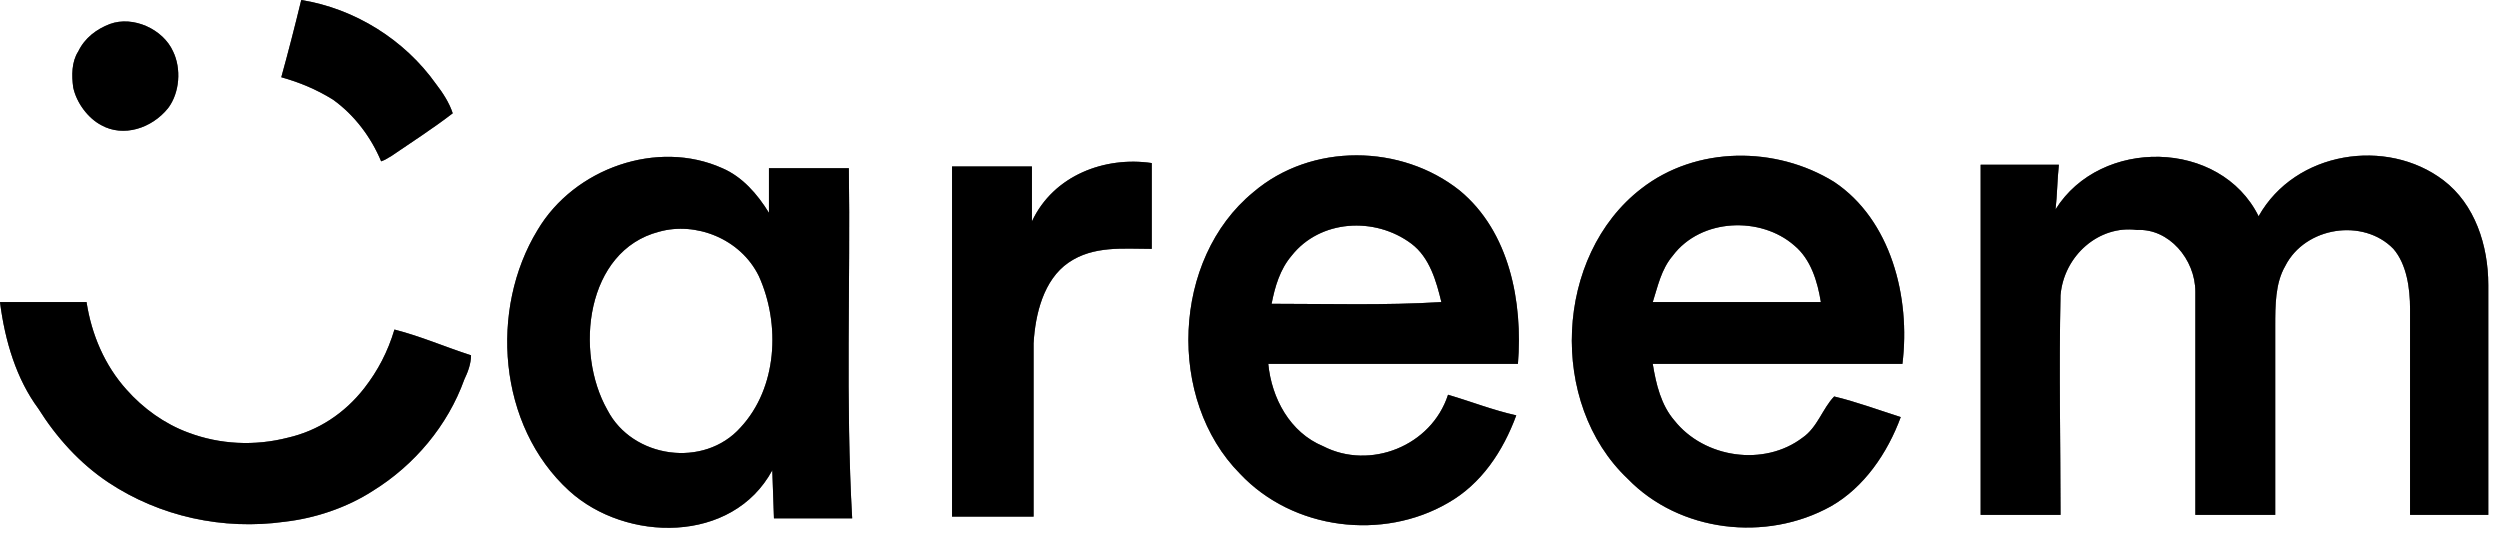
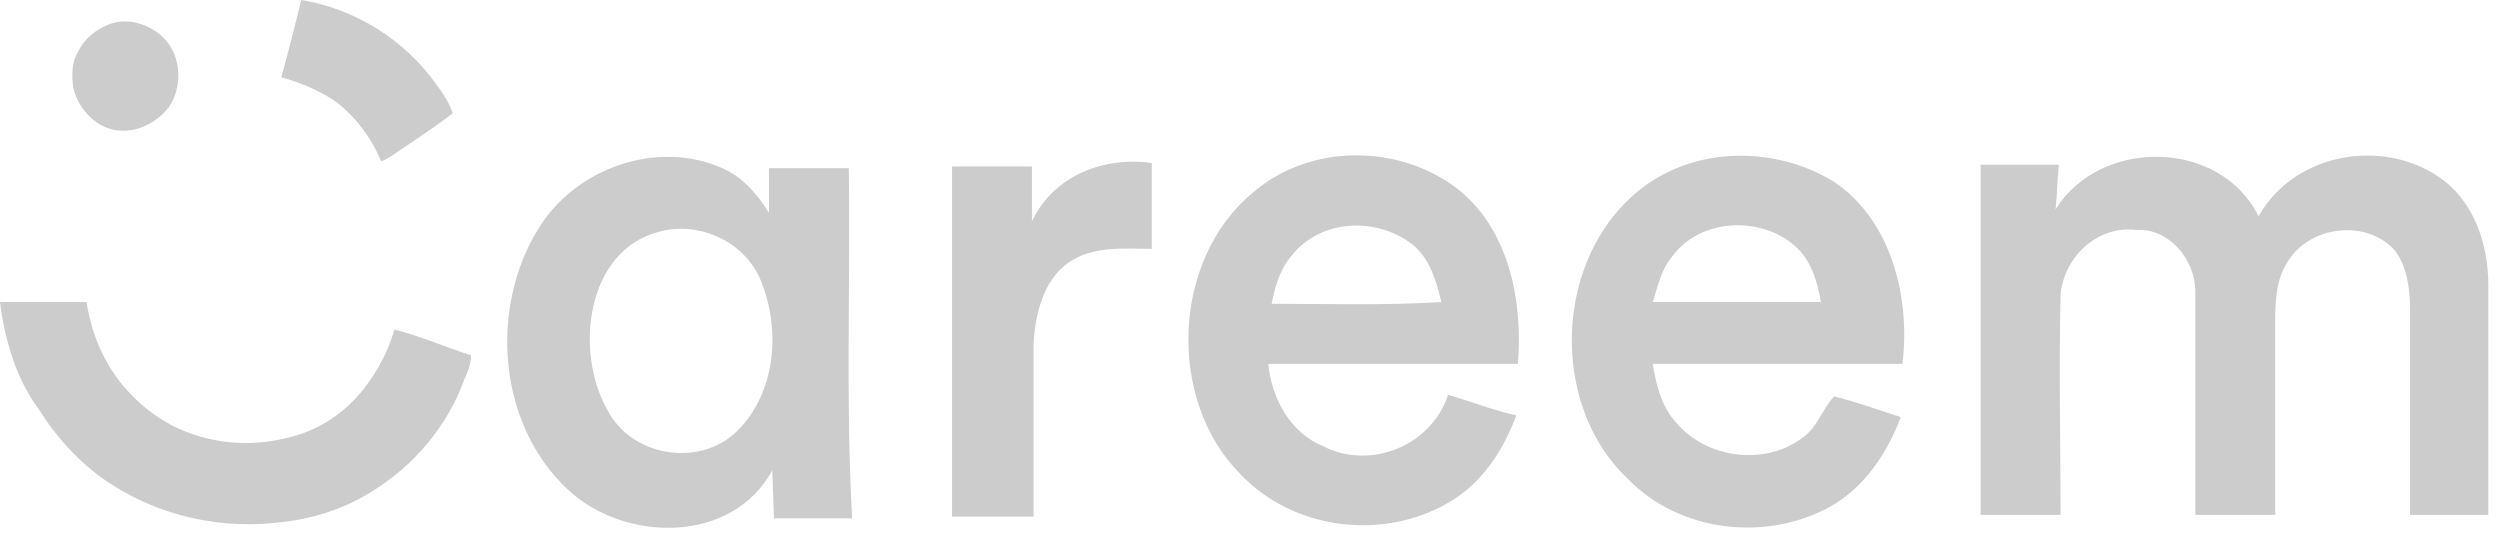
<svg xmlns="http://www.w3.org/2000/svg" width="167" height="36" viewBox="0 0 167 36" fill="none">
-   <path d="M20.124 0C23.682 0.573 27.017 2.637 29.13 5.618C29.575 6.191 30.019 6.879 30.242 7.567C28.907 8.599 27.462 9.516 26.128 10.433C25.905 10.548 25.794 10.662 25.461 10.777C24.794 9.172 23.682 7.682 22.236 6.65C21.125 5.962 20.013 5.503 18.79 5.159C19.235 3.554 19.679 1.834 20.124 0ZM7.338 1.605C8.895 1.032 10.896 1.949 11.563 3.439C12.119 4.586 12.008 6.191 11.229 7.223C10.118 8.599 8.227 9.172 6.782 8.369C5.893 7.911 5.114 6.879 4.892 5.847C4.781 5.045 4.781 4.127 5.226 3.439C5.67 2.522 6.449 1.949 7.338 1.605ZM0 20.178C2.001 20.178 3.891 20.178 5.781 20.178C6.115 22.357 7.004 24.42 8.45 26.025C9.562 27.287 11.007 28.318 12.564 28.892C14.676 29.694 17.011 29.809 19.235 29.236C21.236 28.777 23.015 27.631 24.349 25.911C25.238 24.764 25.905 23.503 26.35 22.013C28.129 22.471 29.686 23.159 31.465 23.733C31.465 24.306 31.242 24.879 31.02 25.337C29.908 28.433 27.684 31.07 24.905 32.79C23.126 33.936 21.014 34.624 19.012 34.853C14.898 35.427 10.674 34.51 7.227 32.217C5.337 30.955 3.78 29.236 2.557 27.287C1.112 25.337 0.334 22.815 0 20.178ZM35.912 15.363C38.358 11.236 43.917 9.287 48.253 11.236C49.587 11.809 50.588 12.955 51.366 14.216C51.366 13.185 51.366 12.268 51.366 11.236H56.703C56.814 19.032 56.481 26.828 56.925 34.624H51.7L51.589 31.414C48.92 36.344 41.805 36.229 38.024 32.79C33.243 28.433 32.688 20.637 35.912 15.363ZM44.028 15.478C39.136 16.739 38.358 23.503 40.582 27.401C42.249 30.611 47.03 31.299 49.476 28.548C51.922 25.911 52.145 21.669 50.699 18.459C49.476 15.936 46.474 14.79 44.028 15.478ZM83.72 12.841C87.612 9.516 93.616 9.631 97.507 12.726C100.842 15.478 101.732 20.178 101.398 24.306C95.839 24.306 90.28 24.306 84.721 24.306C84.943 26.599 86.166 28.892 88.39 29.809C91.503 31.414 95.617 29.809 96.729 26.369C98.285 26.828 99.731 27.401 101.287 27.745C100.398 30.153 98.952 32.331 96.729 33.592C92.393 36.115 86.389 35.427 82.831 31.643C77.939 26.713 78.272 17.312 83.72 12.841ZM86.278 17.083C85.499 18 85.166 19.146 84.943 20.293C88.724 20.293 92.504 20.408 96.284 20.178C95.95 18.802 95.506 17.197 94.283 16.28C91.837 14.446 88.168 14.675 86.278 17.083ZM109.626 12.611C113.295 9.745 118.632 9.745 122.523 12.153C126.303 14.675 127.637 19.834 127.082 24.306C121.522 24.306 115.963 24.306 110.404 24.306C110.627 25.681 110.96 27.057 111.85 28.089C113.851 30.611 117.853 31.185 120.411 29.236C121.411 28.548 121.745 27.287 122.523 26.484C123.968 26.828 125.525 27.401 126.97 27.86C126.081 30.267 124.524 32.56 122.301 33.822C117.965 36.229 112.183 35.541 108.736 31.987C103.4 26.943 103.844 17.083 109.626 12.611ZM111.738 17.083C110.96 18 110.738 19.146 110.404 20.178H121.634C121.411 18.802 120.966 17.312 119.855 16.395C117.631 14.446 113.628 14.56 111.738 17.083ZM137.31 13.987C140.312 9.172 148.317 9.287 150.875 14.446C153.321 10.089 159.436 9.172 163.216 12.038C165.328 13.643 166.218 16.395 166.218 19.032C166.218 24.191 166.218 29.35 166.218 34.395H160.992V20.637C160.992 19.261 160.77 17.656 159.88 16.624C157.879 14.56 153.988 15.134 152.653 17.771C151.986 18.917 151.986 20.408 151.986 21.783V34.395H146.65C146.65 29.465 146.65 24.42 146.65 19.49C146.65 17.312 144.871 15.248 142.758 15.363C140.201 15.019 137.866 17.083 137.644 19.72C137.533 24.65 137.644 29.58 137.644 34.395H132.307V11.006H137.533C137.421 12.038 137.421 13.07 137.31 13.987ZM63.596 11.121H68.933C68.933 12.268 68.933 13.529 68.933 14.79C70.379 11.694 73.825 10.433 76.938 10.892V16.624C75.048 16.624 73.047 16.395 71.379 17.541C69.711 18.688 69.156 20.981 69.044 22.93C69.044 26.828 69.044 30.726 69.044 34.51H63.596V11.121Z" fill="black" />
-   <path d="M20.124 0C23.682 0.573 27.017 2.637 29.13 5.618C29.575 6.191 30.019 6.879 30.242 7.567C28.907 8.599 27.462 9.516 26.128 10.433C25.905 10.548 25.794 10.662 25.461 10.777C24.794 9.172 23.682 7.682 22.236 6.65C21.125 5.962 20.013 5.503 18.79 5.159C19.235 3.554 19.679 1.834 20.124 0ZM7.338 1.605C8.895 1.032 10.896 1.949 11.563 3.439C12.119 4.586 12.008 6.191 11.229 7.223C10.118 8.599 8.227 9.172 6.782 8.369C5.893 7.911 5.114 6.879 4.892 5.847C4.781 5.045 4.781 4.127 5.226 3.439C5.67 2.522 6.449 1.949 7.338 1.605ZM0 20.178C2.001 20.178 3.891 20.178 5.781 20.178C6.115 22.357 7.004 24.42 8.45 26.025C9.562 27.287 11.007 28.318 12.564 28.892C14.676 29.694 17.011 29.809 19.235 29.236C21.236 28.777 23.015 27.631 24.349 25.911C25.238 24.764 25.905 23.503 26.35 22.013C28.129 22.471 29.686 23.159 31.465 23.733C31.465 24.306 31.242 24.879 31.02 25.337C29.908 28.433 27.684 31.07 24.905 32.79C23.126 33.936 21.014 34.624 19.012 34.853C14.898 35.427 10.674 34.51 7.227 32.217C5.337 30.955 3.78 29.236 2.557 27.287C1.112 25.337 0.334 22.815 0 20.178ZM35.912 15.363C38.358 11.236 43.917 9.287 48.253 11.236C49.587 11.809 50.588 12.955 51.366 14.216C51.366 13.185 51.366 12.268 51.366 11.236H56.703C56.814 19.032 56.481 26.828 56.925 34.624H51.7L51.589 31.414C48.92 36.344 41.805 36.229 38.024 32.79C33.243 28.433 32.688 20.637 35.912 15.363ZM44.028 15.478C39.136 16.739 38.358 23.503 40.582 27.401C42.249 30.611 47.03 31.299 49.476 28.548C51.922 25.911 52.145 21.669 50.699 18.459C49.476 15.936 46.474 14.79 44.028 15.478ZM83.72 12.841C87.612 9.516 93.616 9.631 97.507 12.726C100.842 15.478 101.732 20.178 101.398 24.306C95.839 24.306 90.28 24.306 84.721 24.306C84.943 26.599 86.166 28.892 88.39 29.809C91.503 31.414 95.617 29.809 96.729 26.369C98.285 26.828 99.731 27.401 101.287 27.745C100.398 30.153 98.952 32.331 96.729 33.592C92.393 36.115 86.389 35.427 82.831 31.643C77.939 26.713 78.272 17.312 83.72 12.841ZM86.278 17.083C85.499 18 85.166 19.146 84.943 20.293C88.724 20.293 92.504 20.408 96.284 20.178C95.95 18.802 95.506 17.197 94.283 16.28C91.837 14.446 88.168 14.675 86.278 17.083ZM109.626 12.611C113.295 9.745 118.632 9.745 122.523 12.153C126.303 14.675 127.637 19.834 127.082 24.306C121.522 24.306 115.963 24.306 110.404 24.306C110.627 25.681 110.96 27.057 111.85 28.089C113.851 30.611 117.853 31.185 120.411 29.236C121.411 28.548 121.745 27.287 122.523 26.484C123.968 26.828 125.525 27.401 126.97 27.86C126.081 30.267 124.524 32.56 122.301 33.822C117.965 36.229 112.183 35.541 108.736 31.987C103.4 26.943 103.844 17.083 109.626 12.611ZM111.738 17.083C110.96 18 110.738 19.146 110.404 20.178H121.634C121.411 18.802 120.966 17.312 119.855 16.395C117.631 14.446 113.628 14.56 111.738 17.083ZM137.31 13.987C140.312 9.172 148.317 9.287 150.875 14.446C153.321 10.089 159.436 9.172 163.216 12.038C165.328 13.643 166.218 16.395 166.218 19.032C166.218 24.191 166.218 29.35 166.218 34.395H160.992V20.637C160.992 19.261 160.77 17.656 159.88 16.624C157.879 14.56 153.988 15.134 152.653 17.771C151.986 18.917 151.986 20.408 151.986 21.783V34.395H146.65C146.65 29.465 146.65 24.42 146.65 19.49C146.65 17.312 144.871 15.248 142.758 15.363C140.201 15.019 137.866 17.083 137.644 19.72C137.533 24.65 137.644 29.58 137.644 34.395H132.307V11.006H137.533C137.421 12.038 137.421 13.07 137.31 13.987ZM63.596 11.121H68.933C68.933 12.268 68.933 13.529 68.933 14.79C70.379 11.694 73.825 10.433 76.938 10.892V16.624C75.048 16.624 73.047 16.395 71.379 17.541C69.711 18.688 69.156 20.981 69.044 22.93C69.044 26.828 69.044 30.726 69.044 34.51H63.596V11.121Z" fill="black" fill-opacity="0.2" />
-   <path d="M20.124 0C23.682 0.573 27.017 2.637 29.13 5.618C29.575 6.191 30.019 6.879 30.242 7.567C28.907 8.599 27.462 9.516 26.128 10.433C25.905 10.548 25.794 10.662 25.461 10.777C24.794 9.172 23.682 7.682 22.236 6.65C21.125 5.962 20.013 5.503 18.79 5.159C19.235 3.554 19.679 1.834 20.124 0ZM7.338 1.605C8.895 1.032 10.896 1.949 11.563 3.439C12.119 4.586 12.008 6.191 11.229 7.223C10.118 8.599 8.227 9.172 6.782 8.369C5.893 7.911 5.114 6.879 4.892 5.847C4.781 5.045 4.781 4.127 5.226 3.439C5.67 2.522 6.449 1.949 7.338 1.605ZM0 20.178C2.001 20.178 3.891 20.178 5.781 20.178C6.115 22.357 7.004 24.42 8.45 26.025C9.562 27.287 11.007 28.318 12.564 28.892C14.676 29.694 17.011 29.809 19.235 29.236C21.236 28.777 23.015 27.631 24.349 25.911C25.238 24.764 25.905 23.503 26.35 22.013C28.129 22.471 29.686 23.159 31.465 23.733C31.465 24.306 31.242 24.879 31.02 25.337C29.908 28.433 27.684 31.07 24.905 32.79C23.126 33.936 21.014 34.624 19.012 34.853C14.898 35.427 10.674 34.51 7.227 32.217C5.337 30.955 3.78 29.236 2.557 27.287C1.112 25.337 0.334 22.815 0 20.178ZM35.912 15.363C38.358 11.236 43.917 9.287 48.253 11.236C49.587 11.809 50.588 12.955 51.366 14.216C51.366 13.185 51.366 12.268 51.366 11.236H56.703C56.814 19.032 56.481 26.828 56.925 34.624H51.7L51.589 31.414C48.92 36.344 41.805 36.229 38.024 32.79C33.243 28.433 32.688 20.637 35.912 15.363ZM44.028 15.478C39.136 16.739 38.358 23.503 40.582 27.401C42.249 30.611 47.03 31.299 49.476 28.548C51.922 25.911 52.145 21.669 50.699 18.459C49.476 15.936 46.474 14.79 44.028 15.478ZM83.72 12.841C87.612 9.516 93.616 9.631 97.507 12.726C100.842 15.478 101.732 20.178 101.398 24.306C95.839 24.306 90.28 24.306 84.721 24.306C84.943 26.599 86.166 28.892 88.39 29.809C91.503 31.414 95.617 29.809 96.729 26.369C98.285 26.828 99.731 27.401 101.287 27.745C100.398 30.153 98.952 32.331 96.729 33.592C92.393 36.115 86.389 35.427 82.831 31.643C77.939 26.713 78.272 17.312 83.72 12.841ZM86.278 17.083C85.499 18 85.166 19.146 84.943 20.293C88.724 20.293 92.504 20.408 96.284 20.178C95.95 18.802 95.506 17.197 94.283 16.28C91.837 14.446 88.168 14.675 86.278 17.083ZM109.626 12.611C113.295 9.745 118.632 9.745 122.523 12.153C126.303 14.675 127.637 19.834 127.082 24.306C121.522 24.306 115.963 24.306 110.404 24.306C110.627 25.681 110.96 27.057 111.85 28.089C113.851 30.611 117.853 31.185 120.411 29.236C121.411 28.548 121.745 27.287 122.523 26.484C123.968 26.828 125.525 27.401 126.97 27.86C126.081 30.267 124.524 32.56 122.301 33.822C117.965 36.229 112.183 35.541 108.736 31.987C103.4 26.943 103.844 17.083 109.626 12.611ZM111.738 17.083C110.96 18 110.738 19.146 110.404 20.178H121.634C121.411 18.802 120.966 17.312 119.855 16.395C117.631 14.446 113.628 14.56 111.738 17.083ZM137.31 13.987C140.312 9.172 148.317 9.287 150.875 14.446C153.321 10.089 159.436 9.172 163.216 12.038C165.328 13.643 166.218 16.395 166.218 19.032C166.218 24.191 166.218 29.35 166.218 34.395H160.992V20.637C160.992 19.261 160.77 17.656 159.88 16.624C157.879 14.56 153.988 15.134 152.653 17.771C151.986 18.917 151.986 20.408 151.986 21.783V34.395H146.65C146.65 29.465 146.65 24.42 146.65 19.49C146.65 17.312 144.871 15.248 142.758 15.363C140.201 15.019 137.866 17.083 137.644 19.72C137.533 24.65 137.644 29.58 137.644 34.395H132.307V11.006H137.533C137.421 12.038 137.421 13.07 137.31 13.987ZM63.596 11.121H68.933C68.933 12.268 68.933 13.529 68.933 14.79C70.379 11.694 73.825 10.433 76.938 10.892V16.624C75.048 16.624 73.047 16.395 71.379 17.541C69.711 18.688 69.156 20.981 69.044 22.93C69.044 26.828 69.044 30.726 69.044 34.51H63.596V11.121Z" fill="black" fill-opacity="0.2" />
-   <path d="M20.124 0C23.682 0.573 27.017 2.637 29.13 5.618C29.575 6.191 30.019 6.879 30.242 7.567C28.907 8.599 27.462 9.516 26.128 10.433C25.905 10.548 25.794 10.662 25.461 10.777C24.794 9.172 23.682 7.682 22.236 6.65C21.125 5.962 20.013 5.503 18.79 5.159C19.235 3.554 19.679 1.834 20.124 0ZM7.338 1.605C8.895 1.032 10.896 1.949 11.563 3.439C12.119 4.586 12.008 6.191 11.229 7.223C10.118 8.599 8.227 9.172 6.782 8.369C5.893 7.911 5.114 6.879 4.892 5.847C4.781 5.045 4.781 4.127 5.226 3.439C5.67 2.522 6.449 1.949 7.338 1.605ZM0 20.178C2.001 20.178 3.891 20.178 5.781 20.178C6.115 22.357 7.004 24.42 8.45 26.025C9.562 27.287 11.007 28.318 12.564 28.892C14.676 29.694 17.011 29.809 19.235 29.236C21.236 28.777 23.015 27.631 24.349 25.911C25.238 24.764 25.905 23.503 26.35 22.013C28.129 22.471 29.686 23.159 31.465 23.733C31.465 24.306 31.242 24.879 31.02 25.337C29.908 28.433 27.684 31.07 24.905 32.79C23.126 33.936 21.014 34.624 19.012 34.853C14.898 35.427 10.674 34.51 7.227 32.217C5.337 30.955 3.78 29.236 2.557 27.287C1.112 25.337 0.334 22.815 0 20.178ZM35.912 15.363C38.358 11.236 43.917 9.287 48.253 11.236C49.587 11.809 50.588 12.955 51.366 14.216C51.366 13.185 51.366 12.268 51.366 11.236H56.703C56.814 19.032 56.481 26.828 56.925 34.624H51.7L51.589 31.414C48.92 36.344 41.805 36.229 38.024 32.79C33.243 28.433 32.688 20.637 35.912 15.363ZM44.028 15.478C39.136 16.739 38.358 23.503 40.582 27.401C42.249 30.611 47.03 31.299 49.476 28.548C51.922 25.911 52.145 21.669 50.699 18.459C49.476 15.936 46.474 14.79 44.028 15.478ZM83.72 12.841C87.612 9.516 93.616 9.631 97.507 12.726C100.842 15.478 101.732 20.178 101.398 24.306C95.839 24.306 90.28 24.306 84.721 24.306C84.943 26.599 86.166 28.892 88.39 29.809C91.503 31.414 95.617 29.809 96.729 26.369C98.285 26.828 99.731 27.401 101.287 27.745C100.398 30.153 98.952 32.331 96.729 33.592C92.393 36.115 86.389 35.427 82.831 31.643C77.939 26.713 78.272 17.312 83.72 12.841ZM86.278 17.083C85.499 18 85.166 19.146 84.943 20.293C88.724 20.293 92.504 20.408 96.284 20.178C95.95 18.802 95.506 17.197 94.283 16.28C91.837 14.446 88.168 14.675 86.278 17.083ZM109.626 12.611C113.295 9.745 118.632 9.745 122.523 12.153C126.303 14.675 127.637 19.834 127.082 24.306C121.522 24.306 115.963 24.306 110.404 24.306C110.627 25.681 110.96 27.057 111.85 28.089C113.851 30.611 117.853 31.185 120.411 29.236C121.411 28.548 121.745 27.287 122.523 26.484C123.968 26.828 125.525 27.401 126.97 27.86C126.081 30.267 124.524 32.56 122.301 33.822C117.965 36.229 112.183 35.541 108.736 31.987C103.4 26.943 103.844 17.083 109.626 12.611ZM111.738 17.083C110.96 18 110.738 19.146 110.404 20.178H121.634C121.411 18.802 120.966 17.312 119.855 16.395C117.631 14.446 113.628 14.56 111.738 17.083ZM137.31 13.987C140.312 9.172 148.317 9.287 150.875 14.446C153.321 10.089 159.436 9.172 163.216 12.038C165.328 13.643 166.218 16.395 166.218 19.032C166.218 24.191 166.218 29.35 166.218 34.395H160.992V20.637C160.992 19.261 160.77 17.656 159.88 16.624C157.879 14.56 153.988 15.134 152.653 17.771C151.986 18.917 151.986 20.408 151.986 21.783V34.395H146.65C146.65 29.465 146.65 24.42 146.65 19.49C146.65 17.312 144.871 15.248 142.758 15.363C140.201 15.019 137.866 17.083 137.644 19.72C137.533 24.65 137.644 29.58 137.644 34.395H132.307V11.006H137.533C137.421 12.038 137.421 13.07 137.31 13.987ZM63.596 11.121H68.933C68.933 12.268 68.933 13.529 68.933 14.79C70.379 11.694 73.825 10.433 76.938 10.892V16.624C75.048 16.624 73.047 16.395 71.379 17.541C69.711 18.688 69.156 20.981 69.044 22.93C69.044 26.828 69.044 30.726 69.044 34.51H63.596V11.121Z" fill="black" fill-opacity="0.2" />
  <path d="M20.124 0C23.682 0.573 27.017 2.637 29.13 5.618C29.575 6.191 30.019 6.879 30.242 7.567C28.907 8.599 27.462 9.516 26.128 10.433C25.905 10.548 25.794 10.662 25.461 10.777C24.794 9.172 23.682 7.682 22.236 6.65C21.125 5.962 20.013 5.503 18.79 5.159C19.235 3.554 19.679 1.834 20.124 0ZM7.338 1.605C8.895 1.032 10.896 1.949 11.563 3.439C12.119 4.586 12.008 6.191 11.229 7.223C10.118 8.599 8.227 9.172 6.782 8.369C5.893 7.911 5.114 6.879 4.892 5.847C4.781 5.045 4.781 4.127 5.226 3.439C5.67 2.522 6.449 1.949 7.338 1.605ZM0 20.178C2.001 20.178 3.891 20.178 5.781 20.178C6.115 22.357 7.004 24.42 8.45 26.025C9.562 27.287 11.007 28.318 12.564 28.892C14.676 29.694 17.011 29.809 19.235 29.236C21.236 28.777 23.015 27.631 24.349 25.911C25.238 24.764 25.905 23.503 26.35 22.013C28.129 22.471 29.686 23.159 31.465 23.733C31.465 24.306 31.242 24.879 31.02 25.337C29.908 28.433 27.684 31.07 24.905 32.79C23.126 33.936 21.014 34.624 19.012 34.853C14.898 35.427 10.674 34.51 7.227 32.217C5.337 30.955 3.78 29.236 2.557 27.287C1.112 25.337 0.334 22.815 0 20.178ZM35.912 15.363C38.358 11.236 43.917 9.287 48.253 11.236C49.587 11.809 50.588 12.955 51.366 14.216C51.366 13.185 51.366 12.268 51.366 11.236H56.703C56.814 19.032 56.481 26.828 56.925 34.624H51.7L51.589 31.414C48.92 36.344 41.805 36.229 38.024 32.79C33.243 28.433 32.688 20.637 35.912 15.363ZM44.028 15.478C39.136 16.739 38.358 23.503 40.582 27.401C42.249 30.611 47.03 31.299 49.476 28.548C51.922 25.911 52.145 21.669 50.699 18.459C49.476 15.936 46.474 14.79 44.028 15.478ZM83.72 12.841C87.612 9.516 93.616 9.631 97.507 12.726C100.842 15.478 101.732 20.178 101.398 24.306C95.839 24.306 90.28 24.306 84.721 24.306C84.943 26.599 86.166 28.892 88.39 29.809C91.503 31.414 95.617 29.809 96.729 26.369C98.285 26.828 99.731 27.401 101.287 27.745C100.398 30.153 98.952 32.331 96.729 33.592C92.393 36.115 86.389 35.427 82.831 31.643C77.939 26.713 78.272 17.312 83.72 12.841ZM86.278 17.083C85.499 18 85.166 19.146 84.943 20.293C88.724 20.293 92.504 20.408 96.284 20.178C95.95 18.802 95.506 17.197 94.283 16.28C91.837 14.446 88.168 14.675 86.278 17.083ZM109.626 12.611C113.295 9.745 118.632 9.745 122.523 12.153C126.303 14.675 127.637 19.834 127.082 24.306C121.522 24.306 115.963 24.306 110.404 24.306C110.627 25.681 110.96 27.057 111.85 28.089C113.851 30.611 117.853 31.185 120.411 29.236C121.411 28.548 121.745 27.287 122.523 26.484C123.968 26.828 125.525 27.401 126.97 27.86C126.081 30.267 124.524 32.56 122.301 33.822C117.965 36.229 112.183 35.541 108.736 31.987C103.4 26.943 103.844 17.083 109.626 12.611ZM111.738 17.083C110.96 18 110.738 19.146 110.404 20.178H121.634C121.411 18.802 120.966 17.312 119.855 16.395C117.631 14.446 113.628 14.56 111.738 17.083ZM137.31 13.987C140.312 9.172 148.317 9.287 150.875 14.446C153.321 10.089 159.436 9.172 163.216 12.038C165.328 13.643 166.218 16.395 166.218 19.032C166.218 24.191 166.218 29.35 166.218 34.395H160.992V20.637C160.992 19.261 160.77 17.656 159.88 16.624C157.879 14.56 153.988 15.134 152.653 17.771C151.986 18.917 151.986 20.408 151.986 21.783V34.395H146.65C146.65 29.465 146.65 24.42 146.65 19.49C146.65 17.312 144.871 15.248 142.758 15.363C140.201 15.019 137.866 17.083 137.644 19.72C137.533 24.65 137.644 29.58 137.644 34.395H132.307V11.006H137.533C137.421 12.038 137.421 13.07 137.31 13.987ZM63.596 11.121H68.933C68.933 12.268 68.933 13.529 68.933 14.79C70.379 11.694 73.825 10.433 76.938 10.892V16.624C75.048 16.624 73.047 16.395 71.379 17.541C69.711 18.688 69.156 20.981 69.044 22.93C69.044 26.828 69.044 30.726 69.044 34.51H63.596V11.121Z" fill="black" fill-opacity="0.2" />
</svg>